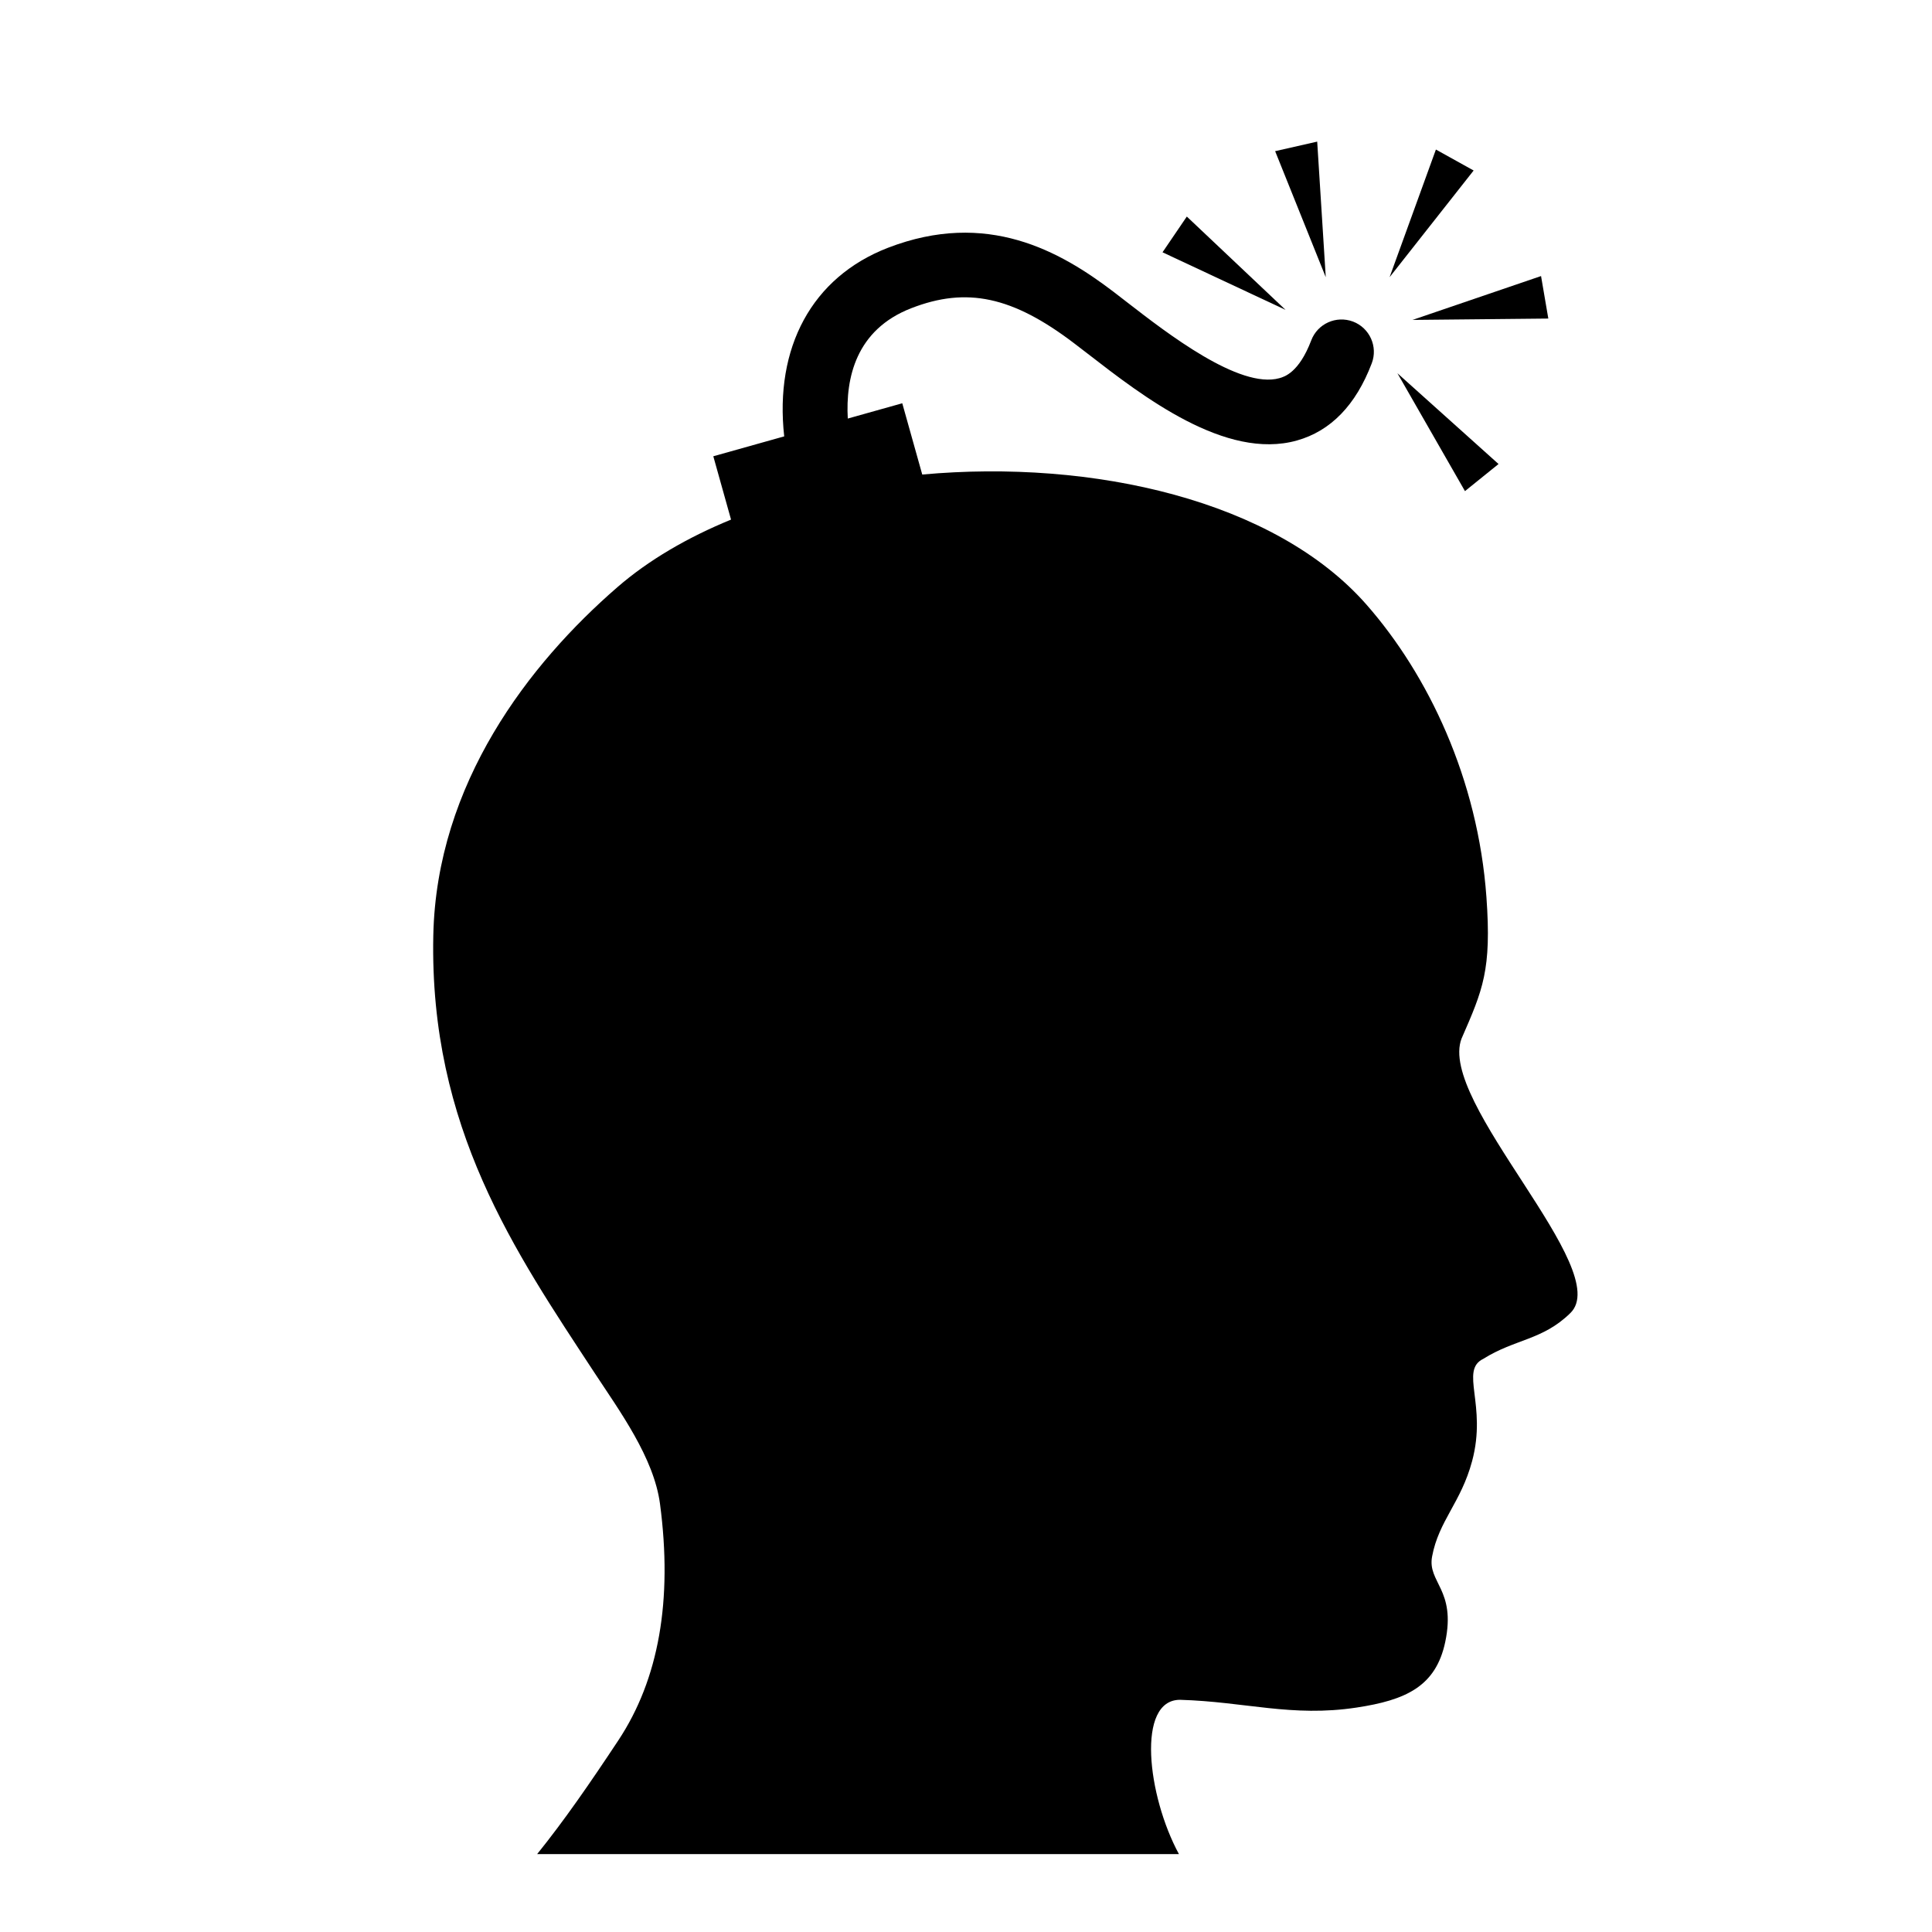
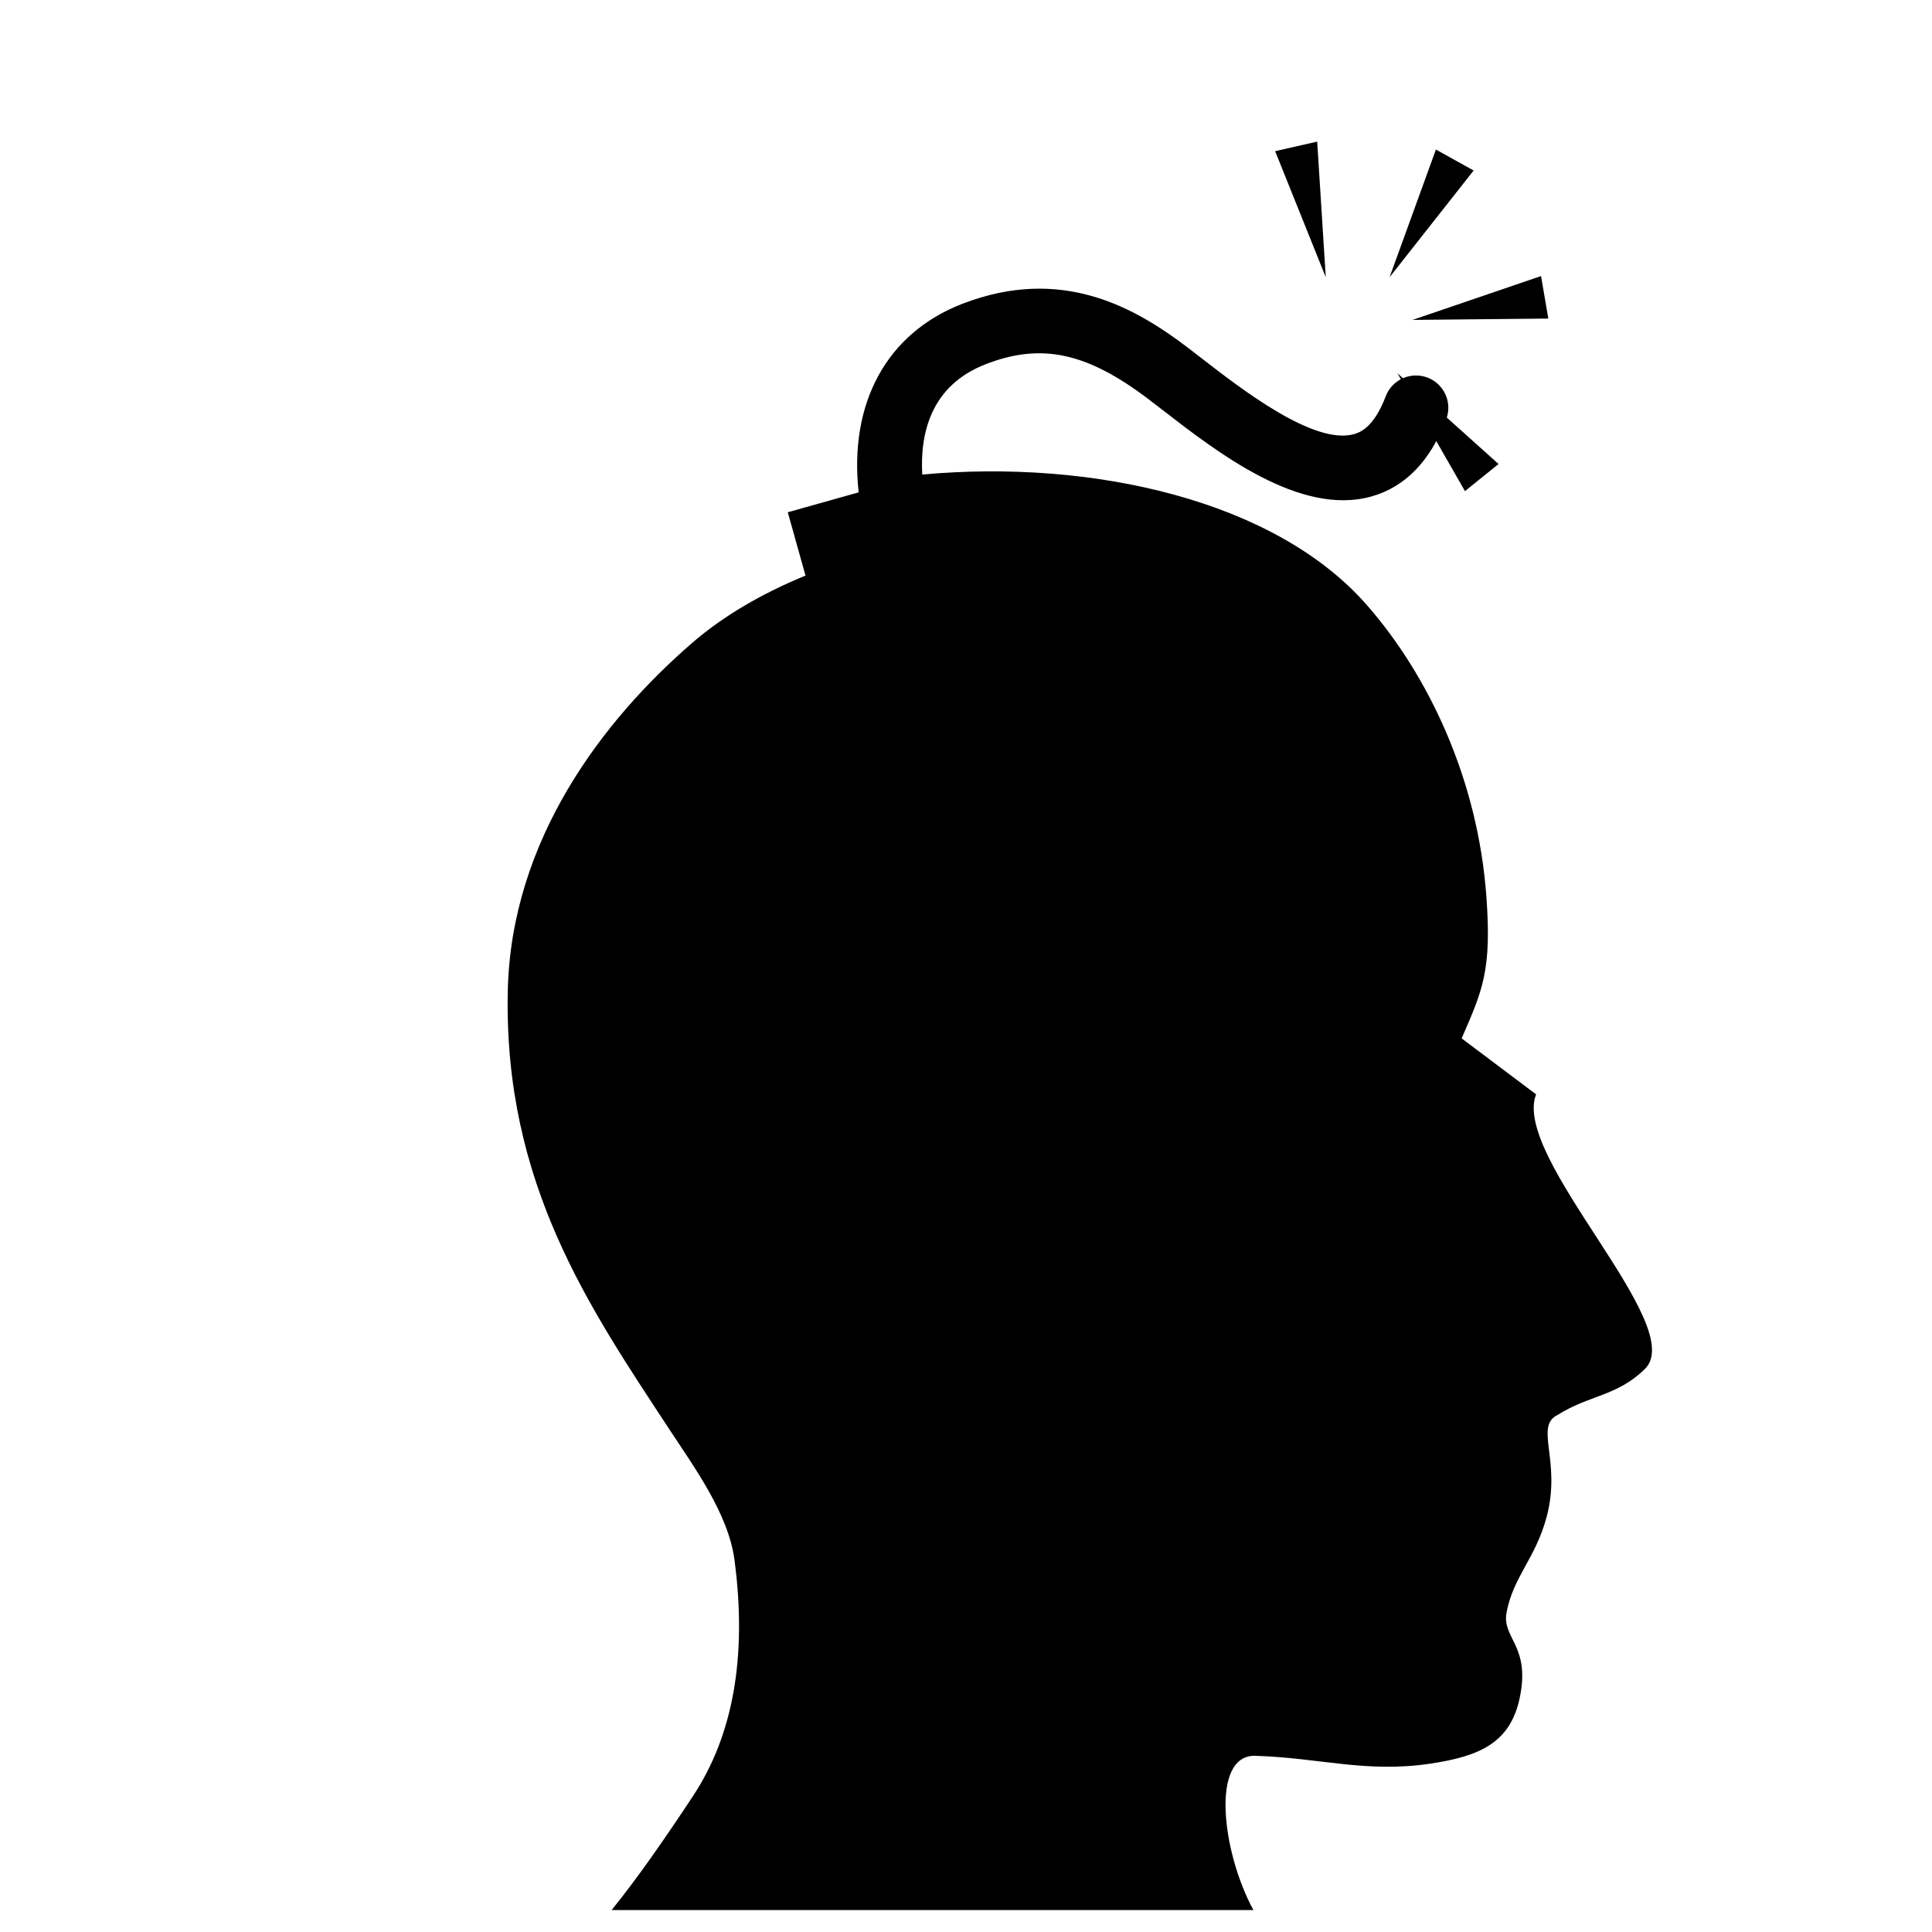
<svg xmlns="http://www.w3.org/2000/svg" fill="#000000" width="800px" height="800px" version="1.1" viewBox="144 144 512 512">
  <g>
-     <path d="m531.35 419.18c5.621-12.883 7.957-18.102 6.57-37.414-2.25-31.387-15.473-58.93-31.754-77.496-24.258-27.656-72.516-38.633-117.76-34.512l-5.297-18.887-14.438 4.051c-0.59-10.664 2.09-23.527 16.832-29.246 14.676-5.707 26.812-3.125 43.113 9.27l3.703 2.84c14.52 11.246 36.469 28.258 55.371 22.953l0.012-0.004c8.949-2.512 15.621-9.387 19.82-20.438 1.695-4.426-0.539-9.387-4.957-11.074-4.473-1.672-9.395 0.566-11.07 4.973-3.25 8.559-7.141 9.66-8.434 10.023-10.598 2.969-29.859-11.98-40.227-20.004l-3.809-2.941c-14.102-10.715-33.461-21.738-59.723-11.602-20.184 7.82-30.082 26.461-27.48 49.973l-18.789 5.273 4.699 16.781c-11.492 4.719-21.797 10.688-30.145 17.934-23.344 20.246-47.918 51.961-48.758 92.285-1.062 50.965 21.73 83.879 42.664 115.8 6.703 10.211 15.789 22.566 17.414 34.824 3.387 25.594-0.324 46.492-11.051 62.688-7.519 11.352-14.328 21.227-21.508 30.125h170.08c-8.379-15.449-11.34-40.914 0.312-40.887 17.254 0.496 29.551 4.66 46.758 2.055 12.992-1.969 21.012-5.547 23.508-17.406 2.918-13.898-4.781-15.75-3.484-22.645 1.785-9.508 7.633-14.227 10.598-25.25 4.027-14.984-3.379-24.051 2.973-27.117 8.379-5.258 15.684-4.93 22.992-12.062 12.074-11.332-35.309-56.043-28.742-72.863z" />
-     <path d="m458.52 201.39-6.441 9.469 32.602 15.258z" />
+     <path d="m531.35 419.18c5.621-12.883 7.957-18.102 6.57-37.414-2.25-31.387-15.473-58.93-31.754-77.496-24.258-27.656-72.516-38.633-117.76-34.512c-0.59-10.664 2.09-23.527 16.832-29.246 14.676-5.707 26.812-3.125 43.113 9.27l3.703 2.84c14.52 11.246 36.469 28.258 55.371 22.953l0.012-0.004c8.949-2.512 15.621-9.387 19.82-20.438 1.695-4.426-0.539-9.387-4.957-11.074-4.473-1.672-9.395 0.566-11.07 4.973-3.25 8.559-7.141 9.66-8.434 10.023-10.598 2.969-29.859-11.98-40.227-20.004l-3.809-2.941c-14.102-10.715-33.461-21.738-59.723-11.602-20.184 7.82-30.082 26.461-27.48 49.973l-18.789 5.273 4.699 16.781c-11.492 4.719-21.797 10.688-30.145 17.934-23.344 20.246-47.918 51.961-48.758 92.285-1.062 50.965 21.73 83.879 42.664 115.8 6.703 10.211 15.789 22.566 17.414 34.824 3.387 25.594-0.324 46.492-11.051 62.688-7.519 11.352-14.328 21.227-21.508 30.125h170.08c-8.379-15.449-11.34-40.914 0.312-40.887 17.254 0.496 29.551 4.66 46.758 2.055 12.992-1.969 21.012-5.547 23.508-17.406 2.918-13.898-4.781-15.75-3.484-22.645 1.785-9.508 7.633-14.227 10.598-25.25 4.027-14.984-3.379-24.051 2.973-27.117 8.379-5.258 15.684-4.93 22.992-12.062 12.074-11.332-35.309-56.043-28.742-72.863z" />
    <path d="m493.07 181.53-11.145 2.531 13.414 33.395z" />
    <path d="m532.23 274.15 8.898-7.18-26.793-24.051z" />
    <path d="m554.32 228.42-1.926-11.262-34.066 11.625z" />
    <path d="m524.53 183.63-12.273 33.828 22.27-28.273z" />
  </g>
</svg>